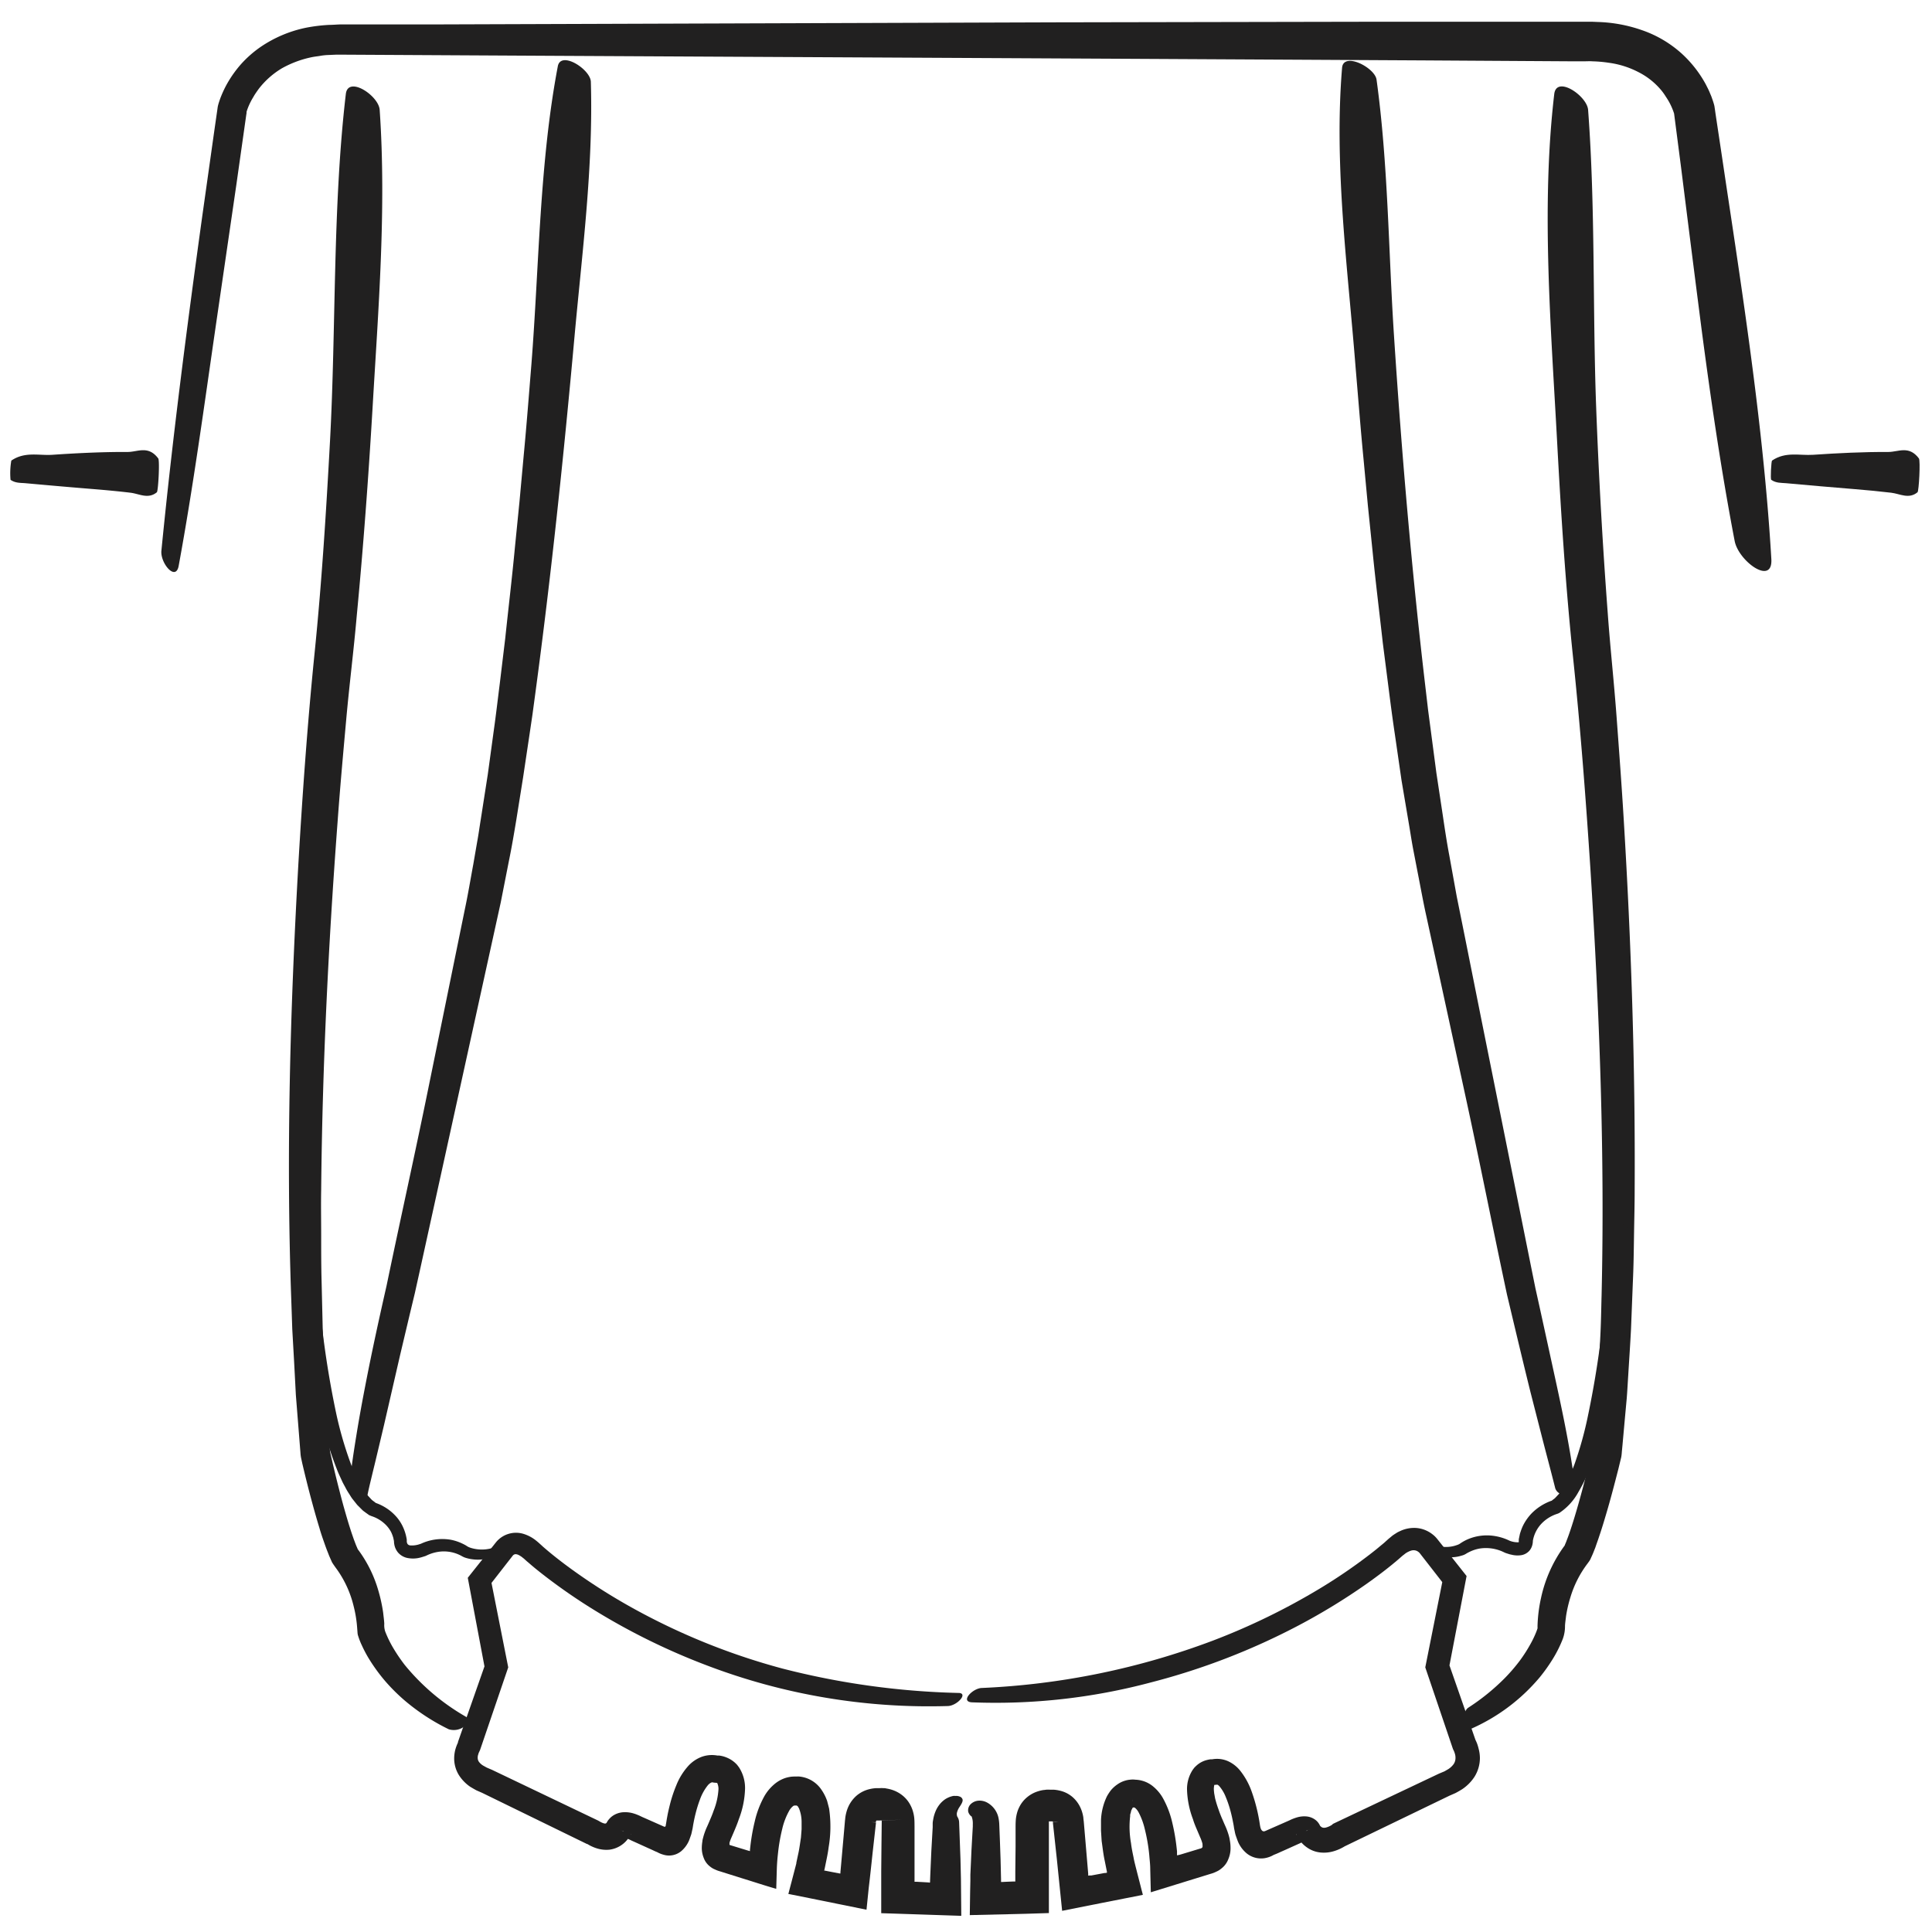
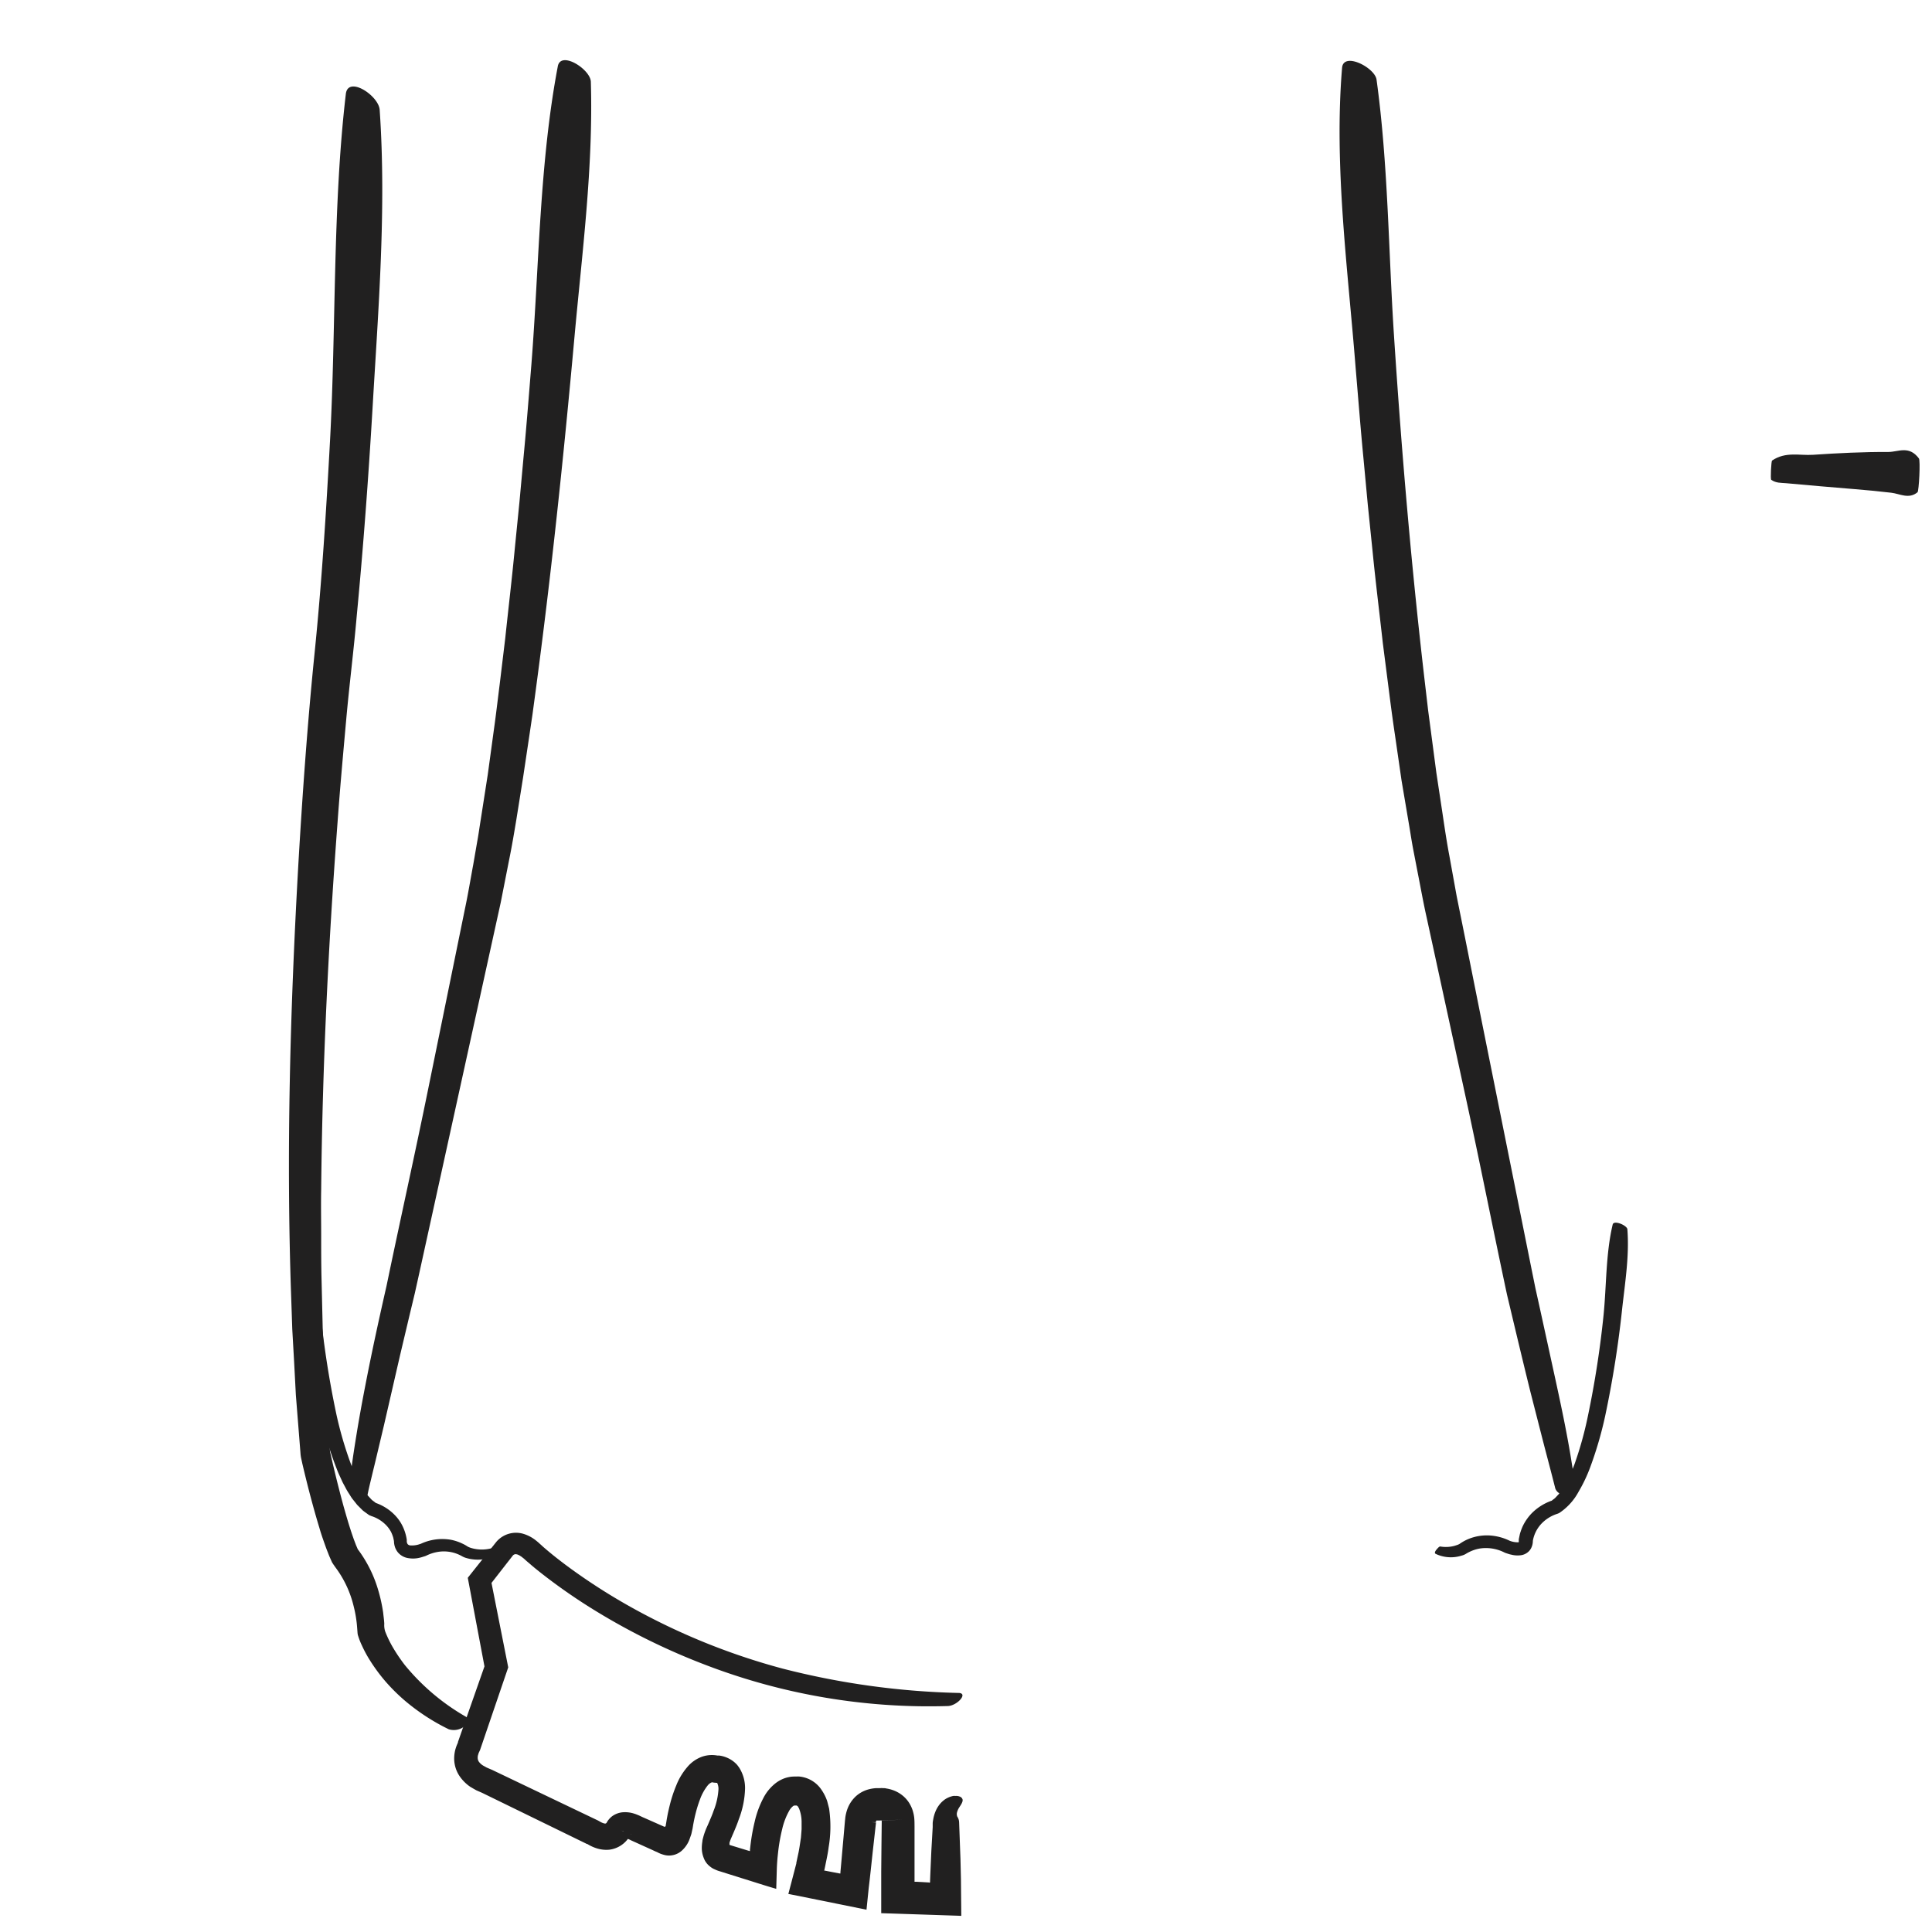
<svg xmlns="http://www.w3.org/2000/svg" id="Layer_1" data-name="Layer 1" viewBox="0 0 500 500">
  <defs>
    <style>.cls-1{fill:#212020;}</style>
  </defs>
  <path class="cls-1" d="M90.47,384.15c.45-4.44,1.11-8.69,1.81-13s1.48-8.55,2.31-12.82c1.65-8.54,3.5-17,5.44-25.53,3.53-17,7.33-34,10.76-50.86l9.51-46.61c.83-3.89,1.46-7.74,2.18-11.61l1-5.79c.36-1.93.62-3.89.94-5.84l1.82-11.68,1.6-11.73c.55-3.91,1-7.83,1.5-11.76l1.42-11.77c.83-7.87,1.77-15.72,2.51-23.6l1.18-11.81,1.08-11.83c.75-7.88,1.36-15.78,2-23.67,2-25.42,2.08-52.09,6.83-77.08.77-4.14,8.46.78,8.55,4,.66,22.08-2.27,44.32-4.26,66.31-2.78,30.73-6,61.43-10.12,92.06l-.73,5.41-.8,5.41-1.62,10.82L133.65,212c-.6,3.6-1.2,7.2-1.94,10.79l-2.12,10.77-2.34,10.65-4.68,21.3-9.36,42.59-4.68,21.29-1.18,5.32L106.08,340l-2.51,10.59-4.19,18.23-2.16,9.09c-.36,1.51-.73,3-1.09,4.51s-.73,3-1,4.39c-.19,1-1.41,1.1-2.55.47A4.4,4.4,0,0,1,91,385.78,2.64,2.64,0,0,1,90.47,384.15Z" />
  <path class="cls-1" d="M116.15,447.54A54.28,54.28,0,0,1,104.63,440a48,48,0,0,1-5-5,45.86,45.86,0,0,1-4.22-5.83,32.82,32.82,0,0,1-1.73-3.28,18.51,18.51,0,0,1-.84-2.05l-.22-.68a4.07,4.07,0,0,1-.1-.7l-.09-1.19a31.45,31.45,0,0,0-.92-5.64,27.4,27.4,0,0,0-4.7-10l-.44-.63c-.15-.21-.28-.43-.43-.65l-.62-1.4c-.17-.38-.3-.73-.44-1.1-.3-.73-.56-1.44-.81-2.15-.5-1.42-1-2.82-1.39-4.22-.86-2.8-1.63-5.58-2.37-8.37s-1.42-5.58-2.08-8.38L78,377.66a8.93,8.93,0,0,1-.24-1.63l-.17-2.14-.34-4.29-.68-8.55-.45-8.55L75.64,344q-.14-4.26-.29-8.5c-1.3-37.1-.25-74.13,1.82-111.08,1.07-18.45,2.38-37,4.24-55.36s3-36.61,4-55c1.59-29.56.66-60.48,4.09-89.72.54-4.84,8.5.38,8.76,4.09,1.77,25.63-.36,51.64-1.85,77.29-1.06,17.91-2.38,35.82-4.09,53.71-.78,8.92-1.92,17.91-2.71,26.7S88,203.91,87.36,212.81c-2.38,31.64-3.94,63.36-4.24,95.07-.08,4,0,7.92,0,11.88s0,7.93.11,11.89l.28,11.88c.14,4,.36,7.9.53,11.86.1,2,.16,3.95.3,5.92l.45,5.91.44,5.92.11,1.47c0,.48.08,1.08.11,1.24l.63,2.75c.9,3.84,1.86,7.67,2.9,11.45.54,1.88,1.07,3.77,1.67,5.61.29.93.61,1.83.92,2.73l.5,1.32c.16.41.39.9.46,1.09a.61.61,0,0,0,.11.21l.14.18a33,33,0,0,1,5.14,10.47,41.1,41.1,0,0,1,1.24,5.68c.1,1,.25,1.93.29,2.89a5.31,5.31,0,0,0,.24,2,28.89,28.89,0,0,0,2.18,4.44,44.25,44.25,0,0,0,2.88,4.22,57,57,0,0,0,15.79,13.38c1.18.73.67,1.82-.45,2.59A4.46,4.46,0,0,1,116.15,447.54Z" />
  <path class="cls-1" d="M127.4,402.93a10.19,10.19,0,0,1-5.22.6,8.84,8.84,0,0,1-1.32-.27,5.28,5.28,0,0,1-.72-.23,6.6,6.6,0,0,1-.73-.37,9.86,9.86,0,0,0-1.72-.73,9.57,9.57,0,0,0-3.65-.39,10.53,10.53,0,0,0-3.59,1l-.19.09-.19.08-1,.31a10,10,0,0,1-1,.23,7.33,7.33,0,0,1-2.36,0,4.36,4.36,0,0,1-2.71-1.47,4.6,4.6,0,0,1-.78-1.39,4.93,4.93,0,0,1-.18-.71,5.08,5.08,0,0,1-.08-.78v-.06l-.12-.58a3.45,3.45,0,0,0-.17-.63,8.22,8.22,0,0,0-.48-1.19,7.78,7.78,0,0,0-1.54-2,9.17,9.17,0,0,0-3.5-2.07l-.62-.26-.92-.66c-.27-.21-.57-.4-.8-.62l-1.37-1.37L91.28,388c-.39-.48-.66-1-1-1.51a14.81,14.81,0,0,1-.89-1.53c-.27-.52-.56-1-.82-1.56-.47-1.06-1-2.1-1.39-3.17a96.41,96.41,0,0,1-4.06-13,236.74,236.74,0,0,1-4.69-26.36c-1-7.81-2.56-16-1.56-23.84.17-1.31,3.73-.11,3.91.83,1.27,6.6,1.28,13.42,2,20.11A245.53,245.53,0,0,0,87,365.76a95.83,95.83,0,0,0,3.68,12.76,36.73,36.73,0,0,0,2.72,5.89c.28.45.53.93.83,1.35l.92,1.24,1,1.09a4.61,4.61,0,0,0,.55.44l.5.39s.09.05.14.07a12.66,12.66,0,0,1,5.26,3.57,10.88,10.88,0,0,1,1.75,2.75,12.2,12.2,0,0,1,.92,3.15c0,.08,0,.15,0,.23v.23a1.39,1.39,0,0,0,.23.7,1,1,0,0,0,.66.33,6.12,6.12,0,0,0,2.63-.39l.06,0,0,0a13.12,13.12,0,0,1,7.83-1.07,12.31,12.31,0,0,1,3,1,10.23,10.23,0,0,1,1.37.77,5.09,5.09,0,0,0,1,.39,9.72,9.72,0,0,0,5.08.06c.33-.08.56.4.59.95S127.72,402.81,127.4,402.93Z" />
  <path class="cls-1" d="M245.32,441.52A161.34,161.34,0,0,1,182.91,431a171.07,171.07,0,0,1-28.73-14.08A147.93,147.93,0,0,1,141,407.86c-1.06-.82-2.11-1.65-3.15-2.52-.52-.44-1-.87-1.56-1.33l-.76-.69c-.17-.12-.34-.26-.5-.39s-.34-.22-.5-.33-.31-.15-.46-.24a2,2,0,0,0-.62-.14.73.73,0,0,0-.38.09.8.8,0,0,0-.21.13.47.47,0,0,0-.14.14l-2.18,2.79-3.34,4.29,4.33,21.85-7.29,21.38-.17.37-.17.36a2.65,2.65,0,0,1-.1.28c0,.12-.08.24-.1.36a2.32,2.32,0,0,0-.07.67,1.77,1.77,0,0,0,.3,1,3.85,3.85,0,0,0,1.1,1l.92.51,1.07.46.31.13h0l27.44,13.12.29.16.29.17a4.45,4.45,0,0,0,.89.39,1.62,1.62,0,0,0,.41.07c.09,0,.15-.06.22-.09s.06-.06.09-.08l.13-.2-.37.83.1-.29.06-.13.12-.25c.07-.14.15-.28.22-.4a5.27,5.27,0,0,1,.49-.63,4.82,4.82,0,0,1,1.12-.93,5.57,5.57,0,0,1,2.18-.74,7.66,7.66,0,0,1,2.9.27c.36.11.73.23,1,.35l.47.19.38.18c.54.27.9.41,1.35.61l4.65,2.06c.14.07.31.13.43,0a.78.78,0,0,0,.11-.2l0-.11v-.05l.07-.34.19-1.18.23-1.25c.17-.83.36-1.65.57-2.48a34.67,34.67,0,0,1,1.65-5,16.67,16.67,0,0,1,3.2-5.15,9,9,0,0,1,3.37-2.26,7.83,7.83,0,0,1,4.53-.24l-1.12-.1h.64l.47,0a8.34,8.34,0,0,1,.87.16,8.15,8.15,0,0,1,1.66.62,7.25,7.25,0,0,1,1.49,1,7.89,7.89,0,0,1,.65.64c.18.23.36.47.53.71a9.86,9.86,0,0,1,1.52,5.42,23.8,23.8,0,0,1-1.62,7.95c-.39,1.19-.88,2.34-1.37,3.49l-.37.86-.27.62a9.74,9.74,0,0,0-.4,1.14l0,.14v.14a.39.39,0,0,0,0,.15c0,.1.13.14.22.16l4.67,1.43c.14,0,.3.1.41.11v-.37l.11-.95a51.3,51.3,0,0,1,1.12-6.33,24.78,24.78,0,0,1,2.52-6.61,11.56,11.56,0,0,1,3-3.41,8.55,8.55,0,0,1,2.48-1.28,9.69,9.69,0,0,1,1.44-.31,13.57,13.57,0,0,1,1.43-.05l-.78,0,.5,0h.31a5.41,5.41,0,0,1,.59,0,7.11,7.11,0,0,1,1.06.17,7.78,7.78,0,0,1,4.76,3.31,12,12,0,0,1,1.43,2.84l.35,1.34.17.67.08.63a31.74,31.74,0,0,1-.2,9.29c-.18,1.47-.48,2.87-.77,4.28-.4,2-.3,1.42-.35,1.67,0,.05-.06.14,0,.16l.16,0,2,.39,1.77.34.23,0v-.34c.14-1.49.27-3,.4-4.47q.41-4.59.81-9.21l0,.3a8.48,8.48,0,0,1,.09-1c.05-.27.09-.53.16-.79a9.39,9.39,0,0,1,.55-1.68,8.44,8.44,0,0,1,2.15-2.93,8,8,0,0,1,3.23-1.67,10.15,10.15,0,0,1,1.82-.29c.55,0,1,0,1.54,0h-.58a6.26,6.26,0,0,1,.93,0c.25,0,.5,0,.74.08a9.59,9.59,0,0,1,1.53.36,8.47,8.47,0,0,1,2.86,1.59,7.91,7.91,0,0,1,2,2.59,8.14,8.14,0,0,1,.58,1.54,9.53,9.53,0,0,1,.29,1.49c.09.9.07,1.76.08,2.22V487c0,.06,0,0,0,0l0,0a0,0,0,0,0,0,0h.11l.39,0,1.52.08,1.53.09h.16l0,0,.21.08s.06-.1.1-.15l0-.06c0-.05,0,.08,0-.29l.06-1.55.27-6.19q.18-3.09.35-6.16l0-.94c0-.37.08-.73.14-1.08a9.61,9.61,0,0,1,.64-2.16,7.38,7.38,0,0,1,1.41-2.15,7.27,7.27,0,0,1,1.07-.9,6.55,6.55,0,0,1,1.25-.61c.27-.09.53-.16.77-.22a3.77,3.77,0,0,1,.65,0,2.16,2.16,0,0,1,1,.14,1.15,1.15,0,0,1,.8.76c.14.59-.39,1.35-.89,2.11a4.6,4.6,0,0,0-.55,1.26,1.79,1.79,0,0,0,.07,1.07,2.84,2.84,0,0,1,.48,1.47c.12,3.18.23,6.36.35,9.55l.12,5.15.09,9.52-20.72-.69,0-10.8.06-6.7.07-6.15a.46.46,0,0,1,0-.17v0s0-.05,0-.09a.22.22,0,0,0-.07-.06l-.12,0-.1,0h0v-1.29c0,.58,0-1.41,0,1.29h.1l5.55-.23-6.1.22-.37,0H227c-.05,0-.09,0-.14,0s-.08.06-.11.1a.38.38,0,0,0-.06.14s0,.09,0,.14v.06h-.05l-.33,0-.68,0h-.06l1.12.06h0v.22c-.29,2.55-.57,5.09-.86,7.64-.32,3-.63,6-1,9.05l-.58,5.67-14.81-3-4.4-.88-.54-.11-.28-.05c-.07,0-.24,0-.17-.12l.28-1.09.57-2.16,1.12-4.3.07-.27,0-.17.06-.28.12-.57.24-1.13c.36-1.52.53-3,.77-4.51l.17-2.19c0-.72,0-1.4,0-2.1a9.34,9.34,0,0,0-.69-3.34c-.09-.15-.18-.28-.26-.42s-.13-.18-.19-.18-.08-.05-.11-.07,0,0,0-.05l0-.52a5.23,5.23,0,0,0,0-.56V466c.15,2.55.05.7.09,1.27h0l.14,0-.67,0a.73.73,0,0,0-.56.19,4.09,4.09,0,0,0-1,1.24,17.75,17.75,0,0,0-1.76,4.63,46.52,46.52,0,0,0-1,5.45l-.08.7-.13,1.22c-.08.87-.14,1.75-.18,2.65l-.16,5.48c-3-.86-6-1.86-9-2.78l-5.53-1.74a7.82,7.82,0,0,1-1.36-.51,4.7,4.7,0,0,1-1.22-.73,4.89,4.89,0,0,1-1.66-2.25,6.86,6.86,0,0,1-.49-2.81,10.46,10.46,0,0,1,.15-1.47c0-.24.07-.49.13-.73l.16-.61a19.42,19.42,0,0,1,.71-2l.41-.91.31-.72c.42-1,.84-1.92,1.17-2.92a17.74,17.74,0,0,0,1.27-5.59,3.36,3.36,0,0,0-.29-1.52l0-.07,0,0s0,0-.05-.05-.06,0-.11,0,0,0-.06,0h0v-.23c0-.16,0-.33,0-.49v-.06c0,.35,0-.82,0,.77h.12l-.9-.08a.77.77,0,0,0-.59,0,2.71,2.71,0,0,0-.93.77,12.79,12.79,0,0,0-2,3.66,32.55,32.55,0,0,0-1.12,3.62c-.16.62-.3,1.26-.43,1.89l-.18.95-.16,1-.15.65c-.06.29-.12.59-.2.87-.2.56-.38,1.12-.6,1.66a7.5,7.5,0,0,1-2,2.69,5,5,0,0,1-3,1.12,4.8,4.8,0,0,1-1.6-.22,6.85,6.85,0,0,1-1.63-.67c-.35-.13-.8-.33-1-.44l-.66-.3-1.33-.6-2.64-1.2c-.43-.19-.93-.41-1.27-.58a4.91,4.91,0,0,0-.5-.23c-.16-.07-.28-.1-.41-.15l-.27-.06h0v-.32l0-.33a2.34,2.34,0,0,0-.25-.87.69.69,0,0,0-.13-.15l-.11-.08-.14-.08-.18-.09-.11,0c-2-.78,2.67,1.06,2.2.86v0l0-.05,0-.09-.29.63a7.09,7.09,0,0,1-5.28,3.51,8.21,8.21,0,0,1-3.15-.32,10.48,10.48,0,0,1-2.53-1.15l-.05,0s0,0-.05,0l-27.15-13.25.23.1-1.65-.72c-.55-.29-1.1-.62-1.64-.94a10.43,10.43,0,0,1-2.92-3,8.19,8.19,0,0,1-1.24-4.29,9.44,9.44,0,0,1,.25-2.15,10.53,10.53,0,0,1,.73-2l0-.08s0-.05,0-.08l6.86-19.56-4.32-22.93,7.3-9.19a6.68,6.68,0,0,1,7-2.21,9.67,9.67,0,0,1,3,1.48c.41.31.84.66,1.21,1l.9.82c2.46,2.16,5.11,4.2,7.81,6.15a155.77,155.77,0,0,0,17,10.63,171.4,171.4,0,0,0,37.25,14.82,201.37,201.37,0,0,0,45.38,6.3C250.79,438.06,247.76,441.43,245.32,441.52Z" />
-   <path class="cls-1" d="M41.77,142.52c2.84-28.84,6.59-57.84,10.61-86.83L55.44,34l.78-5.43.13-.92a10.8,10.8,0,0,1,.31-1.16c.19-.58.37-1.12.59-1.64a28.41,28.41,0,0,1,1.42-3,29.86,29.86,0,0,1,3.79-5.34,28.86,28.86,0,0,1,4.92-4.32,32.48,32.48,0,0,1,11.74-5,43,43,0,0,1,6.12-.75c1,0,2.07-.11,3-.12H91l21.81,0,160.26-.54,80.14-.15,40.06,0h18.16l.71,0,1.41.06a37.83,37.83,0,0,1,11.4,2.12,29.76,29.76,0,0,1,10.41,6.18,30.51,30.51,0,0,1,6.07,7.79c.38.75.77,1.48,1.09,2.27.16.4.34.77.48,1.19s.29.78.45,1.34a7.66,7.66,0,0,1,.25.94l.12.8.14,1,.3,2q1.22,8.05,2.42,16.15c1.63,10.8,3.27,21.65,4.8,32.5,3.06,21.7,5.69,43.41,6.94,64.7.42,7.05-8.49.57-9.49-4.66-3.48-18.16-6.17-36.59-8.6-55.08Q438.54,71,436.79,57.11l-1.74-13.86q-.89-6.89-1.78-13.74a1.32,1.32,0,0,0-.09-.35c-.1-.28-.18-.55-.31-.84a17.21,17.21,0,0,0-.78-1.7,18.31,18.31,0,0,0-1-1.64A14.24,14.24,0,0,0,430,23.44a18.57,18.57,0,0,0-6-4.79,23.16,23.16,0,0,0-7.68-2.41,32.44,32.44,0,0,0-4.22-.37c-.67-.06-1.55,0-2.34,0l-2.43,0-38.86-.24-77.73-.42-146.65-.76-36.66-.2-18.33-.1H88l-1.06,0-2.12.09a14.4,14.4,0,0,0-2.08.24c-.69.11-1.39.18-2.06.32A27,27,0,0,0,73,17.65a21.39,21.39,0,0,0-6,5.3q-.6.81-1.14,1.65c-.33.58-.7,1.15-1,1.76a16.68,16.68,0,0,0-.79,1.8c-.11.29-.22.65-.26.78a2.5,2.5,0,0,0,0,.29l-.09.57L61.15,47.94,55.86,84.22c-3,20.68-5.85,41.72-9.62,62.23C45.48,150.55,41.45,145.74,41.77,142.52Z" />
  <path class="cls-1" d="M402.5,385.18c-1-4-2.14-8.23-3.21-12.38l-3.21-12.55C394,351.85,392,343.41,390,335c-3.63-17-7-34.12-10.67-51l-10.12-46.59c-.87-3.86-1.57-7.84-2.35-11.77l-1.14-5.91c-.38-2-.67-3.94-1-5.91l-2-11.83L361,190.11c-.6-4-1.11-7.9-1.61-11.85l-1.52-11.86c-.88-7.91-1.87-15.82-2.65-23.74L354,130.78l-1.11-11.88c-.77-7.92-1.38-15.85-2.06-23.78-2-25.5-5.63-52.09-3.5-77.58.36-4.22,8.49-.05,8.92,3.07,3,21.76,3.07,44.08,4.5,66.05,2,30.67,4.62,61.3,8.22,91.78l.63,5.4.71,5.38L371.73,200l1.62,10.72c.53,3.57,1.06,7.15,1.73,10.68L377,232l2.15,10.67L383.41,264,392,306.72l4.29,21.35,1.08,5.34,1.18,5.32,2.33,10.65c1.32,6.08,2.69,12.19,3.92,18.34.61,3.07,1.19,6.15,1.7,9.24.25,1.56.51,3.09.7,4.66s.4,3.09.5,4.79c0,1.49-1.18,1.36-2.43.88a9.81,9.81,0,0,1-1.75-.85A2.4,2.4,0,0,1,402.5,385.18Z" />
-   <path class="cls-1" d="M380,441.94a56.14,56.14,0,0,0,9.39-7.6,45.54,45.54,0,0,0,3.88-4.49,39.1,39.1,0,0,0,3.1-4.9,26.07,26.07,0,0,0,1.18-2.53c.16-.39.36-1,.36-1a.65.65,0,0,0,0-.2.56.56,0,0,0,0-.07l0-.37a38,38,0,0,1,.91-7.25A35.35,35.35,0,0,1,404.92,400l.05-.06a.2.2,0,0,0,0-.08l.23-.54c.12-.26.23-.59.34-.88.23-.59.46-1.21.67-1.84.44-1.26.85-2.56,1.25-3.87.8-2.63,1.55-5.32,2.26-8s1.41-5.42,2.06-8.13l.24-1a2.76,2.76,0,0,0,.05-.47l.18-2.1.37-4.19.73-8.39c.15-2.81.31-5.61.47-8.42s.33-5.6.44-8.4.15-5.61.23-8.41c.86-36.66-.56-73.46-2.88-110.15-1.2-18.37-2.59-36.65-4.51-55S404,133.13,403,114.65c-1.58-29.72-4.22-60.83-.76-90.33.6-4.88,8.48.49,8.76,4.11,1.91,25.39,1.14,51.28,2.08,76.81q1,26.73,3,53.4c.64,8.92,1.61,17.7,2.28,26.74s1.33,17.9,1.87,26.86c1.93,31.83,3,63.72,2.82,95.63,0,4-.11,8-.17,12s-.11,8-.3,12l-.47,12c-.2,4-.48,8-.72,12-.13,2-.23,4-.39,6l-.55,6-.54,6-.14,1.49c-.06.51-.05.91-.19,1.73l-.74,3.06c-1,3.88-2,7.76-3.15,11.62-.57,1.94-1.15,3.87-1.81,5.8-.32,1-.68,1.94-1,2.91l-.58,1.46c-.21.51-.41.92-.73,1.64a4.72,4.72,0,0,1-.33.53l-.37.51a27.46,27.46,0,0,0-4.45,8.76,33.39,33.39,0,0,0-1.13,4.89c-.09.84-.23,1.67-.27,2.51a9.43,9.43,0,0,1-.57,3.37,32.4,32.4,0,0,1-2.66,5.3,43.76,43.76,0,0,1-3.37,4.71,48.89,48.89,0,0,1-18,13.38c-1.36.62-1.86-.48-1.83-1.86S379.12,442.49,380,441.94Z" />
  <path class="cls-1" d="M372.74,400.23a8.5,8.5,0,0,0,3.72-.18c.29-.09.59-.18.87-.29l.35-.16a2.16,2.16,0,0,1,.25-.17,11.52,11.52,0,0,1,2.36-1.24,12.58,12.58,0,0,1,5.29-.81,13.73,13.73,0,0,1,5.13,1.37h0a5.64,5.64,0,0,0,2.21.39l.14,0,0,0s.06.05,0,0,0,0,0-.09,0-.06,0-.09,0-.13,0-.06v-.27l0-.27.21-1a6,6,0,0,1,.25-.92,12.12,12.12,0,0,1,.73-1.8,12.82,12.82,0,0,1,2.25-3.1,13.59,13.59,0,0,1,5-3.14l.06,0,.15-.13.25-.2a3.73,3.73,0,0,0,.5-.39l.94-1,.85-1.17c.3-.37.52-.85.79-1.26l.38-.65.34-.69c.22-.47.46-.92.67-1.39.39-1,.83-1.91,1.17-2.92a93.86,93.86,0,0,0,3.4-12.39A252.46,252.46,0,0,0,415,340.35c.77-7.72.56-15.85,2.36-23.44.29-1.26,3.73.23,3.8,1.22.53,6.79-.57,13.61-1.32,20.34a272,272,0,0,1-4.45,28.11,97.84,97.84,0,0,1-3.84,13.13,38.75,38.75,0,0,1-3,6.32,15.25,15.25,0,0,1-5,5.52,5.15,5.15,0,0,1-.54.23,9.73,9.73,0,0,0-4.19,2.66,8.65,8.65,0,0,0-2.12,4.34v.15a4.14,4.14,0,0,1-.24,1.25,3.53,3.53,0,0,1-.65,1.14,3.59,3.59,0,0,1-2.26,1.18,6.53,6.53,0,0,1-2.09-.08c-.31-.08-.64-.13-.93-.22l-.92-.3-.15-.07-.16-.07a10.6,10.6,0,0,0-6.36-1,10,10,0,0,0-2.42.76,10.42,10.42,0,0,0-1.14.61,3.86,3.86,0,0,1-.89.4l-.78.22a9.19,9.19,0,0,1-6.16-.61c-.38-.19-.15-.67.21-1.1S372.5,400.2,372.74,400.23Z" />
-   <path class="cls-1" d="M254,436.85a193.09,193.09,0,0,0,60-12.3,172.45,172.45,0,0,0,27.62-13.47,138.91,138.91,0,0,0,12.63-8.6c1-.77,2-1.55,2.95-2.36.48-.4,1-.8,1.41-1.2l.69-.62,1-.83c.35-.27.74-.5,1.12-.75s.85-.44,1.28-.64a8.62,8.62,0,0,1,3.18-.66,7.62,7.62,0,0,1,3.38.75,7.54,7.54,0,0,1,1.44.89,6.87,6.87,0,0,1,1.25,1.22l2.27,2.85,5.33,6.74L375.12,431l6.73,19.29,0,0v0a9.75,9.75,0,0,1,.49,1.14c.12.36.23.73.32,1.11A9.62,9.62,0,0,1,383,455a9.21,9.21,0,0,1-1.39,4.81,11.21,11.21,0,0,1-3.22,3.25c-.57.35-1.16.7-1.75,1l-1.74.76.31-.14L348,477.83h0l0,0a11.57,11.57,0,0,1-2.76,1.24,8.87,8.87,0,0,1-3.53.35,7.25,7.25,0,0,1-3.46-1.3,7.82,7.82,0,0,1-1.4-1.23,12.67,12.67,0,0,1-1.06-1.41l-.37-.83,0,.13,0,.07,0,0c-.65.27,5.74-2.25,3-1.18l-.12,0-.18.09-.14.08L338,474a.7.7,0,0,0-.12.15,2.34,2.34,0,0,0-.25.87c0,.18,0,.46,0,.73s0,.24,0,.42v.24a.83.83,0,0,0,0,.15s0,0,0,0a.44.44,0,0,0-.1,0,2.28,2.28,0,0,0-.33.12l-.2.08-.26.12c-.32.17-.84.39-1.26.58l-2.66,1.2-1.33.59-.66.3-.55.24-.63.25a7,7,0,0,1-1.81.74,5.92,5.92,0,0,1-5.14-1.08,8.05,8.05,0,0,1-2.25-2.94c-.25-.6-.46-1.23-.68-1.85a9.8,9.8,0,0,1-.23-1l-.15-.69-.09-.61-.09-.52-.21-1.06c-.14-.7-.3-1.4-.48-2.08a28.3,28.3,0,0,0-1.3-3.9,9.79,9.79,0,0,0-1.67-2.8,1.38,1.38,0,0,0-.47-.36h0s0-.11,0-.07,0,0,0,.05,0,0,0,0a0,0,0,0,1-.06,0l-1.13.1H314c0-3.16,0-.86,0-1.56v.06c0,.16,0,.33,0,.49s0,.32,0,.47v.13a.64.64,0,0,0,0,.2c0,.08,0,0,0,0a.74.74,0,0,0-.08-.22s-.1-.14,0,0l.07.05a1.33,1.33,0,0,0,.24.19c.17.09,0,.07,0,.32a5,5,0,0,0-.09.82c0,.38.05.77.09,1.18l.24,1.32a28.84,28.84,0,0,0,.88,2.85,30.32,30.32,0,0,0,1.13,2.86l.3.71.42.94A18.69,18.69,0,0,1,318,475l.17.66c.06.27.09.54.14.8a9.74,9.74,0,0,1,.15,1.61,7.14,7.14,0,0,1-.56,3.05,5.51,5.51,0,0,1-1.82,2.46,5,5,0,0,1-1.31.81,7.68,7.68,0,0,1-1.48.56l-15.46,4.77-.15-6c0-1-.1-1.93-.19-2.88l-.06-.72-.06-.6-.08-.69a45.34,45.34,0,0,0-1-5.38,18,18,0,0,0-1.66-4.49,3.8,3.8,0,0,0-.88-1.08c-.21-.13-.09-.08-.2-.1l-.78,0,.14,0H293c.2-3.61,0-1,.1-1.78V466c0,.15,0,.31,0,.46a3.46,3.46,0,0,0,0,.46v.15a2.9,2.9,0,0,0,.05.35.84.84,0,0,0,.08.21c.09.19,0,0,0,.11s-.07,0-.12.16a5.78,5.78,0,0,0-.39.79c0,.22-.09.43-.15.65l-.09.31,0,.39a24.11,24.11,0,0,0,.23,7c.14,1.23.41,2.49.67,3.75.09.71.93,3.88,1.54,6.28l.48,1.89.25.94.12.47a2.07,2.07,0,0,1-.46.11l-3.86.76-6,1.18-10.57,2.1q-.69-6.74-1.38-13.5c-.33-3-.66-6.12-1-9.19l0-.3v.09l1.36-.08h-.07l-.67,0-.63.05h0v0a.93.93,0,0,0,0-.13c0-.08,0-.08,0-.09s0,0-.05,0,0,0,0,0h0a1.12,1.12,0,0,1-.33,0h-.48c0-3.09,0-.82,0-1.49v1.49h0l-.09,0-.09,0a0,0,0,0,0,0,0s0,0,0,0h0a.37.37,0,0,1,0,.14v6.15q0,8.73,0,17.44l-6.11.19-4.1.1-10.26.24.09-6.1.06-2.78,0-1.57q.15-3.13.28-6.25c.12-2.08.23-4.14.35-6.21l0-.39,0-.2a3.54,3.54,0,0,0,0-.46,4.67,4.67,0,0,0-.09-.82,2.22,2.22,0,0,0-.14-.48c0-.07,0-.07,0-.14s0-.09-.09-.11a2.38,2.38,0,0,1-.86-1.22,2.23,2.23,0,0,1,.77-2.11,3.22,3.22,0,0,1,1.63-.75,4.07,4.07,0,0,1,2.43.43,5.91,5.91,0,0,1,3,4,11.39,11.39,0,0,1,.21,1.9l.05,1.32.1,2.53.18,5.08.12,5.08v.63c0,.09,0,0,0,.05h0l0,0,0,0h.16l1.52-.07,1.53-.06.38,0h.1s0,0,0,0v-2.48l.07-6.63,0-3.32,0-1.66c0-.46,0-1.31.09-2.19a10.3,10.3,0,0,1,.29-1.47,7.86,7.86,0,0,1,.58-1.51,7.73,7.73,0,0,1,2-2.53,8.13,8.13,0,0,1,2.81-1.54,8.86,8.86,0,0,1,1.49-.35c.24,0,.48-.06.72-.08a8.4,8.4,0,0,1,.91,0h-.55c.51,0,1,0,1.51,0a9.61,9.61,0,0,1,1.77.29,7.62,7.62,0,0,1,3.15,1.64,8.08,8.08,0,0,1,2.08,2.86,8.88,8.88,0,0,1,.54,1.63q.09.39.15.78c0,.3.06.46.08,1l0-.29q.6,7,1.18,13.9l0,.44.33-.05.17,0,.09,0,.23,0,2.4-.45.95-.18.19,0,.39-.06s.08,0,.09,0l0-.1,0-.2-.09-.43-.47-2.36c-.37-1.66-.55-3.41-.8-5.13l-.17-2.68c0-.9,0-1.86,0-2.78a15.6,15.6,0,0,1,1.53-6.11,12.58,12.58,0,0,1,1.07-1.62,8.32,8.32,0,0,1,1.61-1.45,6.83,6.83,0,0,1,2.07-1,6.38,6.38,0,0,1,1.17-.23,6,6,0,0,1,.63-.05,5,5,0,0,1,.85.05l-.68,0a7.59,7.59,0,0,1,5,1.55,10.8,10.8,0,0,1,2.8,3.26,24.24,24.24,0,0,1,2.43,6.46,51.93,51.93,0,0,1,1.08,6.26l.11,1,0,.34,0,.7a9.58,9.58,0,0,0,1.18-.29l4.75-1.44c.27-.05.59-.16.67-.46a1.24,1.24,0,0,0,0-.43l0-.21s0-.07,0-.11l-.05-.21a10.62,10.62,0,0,0-.43-1.23l-.28-.65-.36-.85c-.48-1.13-1-2.27-1.34-3.44a23.4,23.4,0,0,1-1.55-7.7,9.07,9.07,0,0,1,1.4-5c.15-.22.31-.43.47-.64a7.83,7.83,0,0,1,.58-.57,6.26,6.26,0,0,1,2.82-1.47,6.71,6.71,0,0,1,.78-.15c.13,0,.27,0,.42,0h.55l-.9.08a7,7,0,0,1,4.51.41,8.59,8.59,0,0,1,3.12,2.44,18.67,18.67,0,0,1,3,5.47,44.52,44.52,0,0,1,2.12,8.61l.1.53.09.31a1.64,1.64,0,0,0,.32.56.7.7,0,0,0,.59.23,3.37,3.37,0,0,0,.6-.23l4.8-2.11c.44-.2.82-.35,1.34-.6.22-.11.5-.23.81-.35s.62-.22.94-.32a6.69,6.69,0,0,1,2.55-.24,4.51,4.51,0,0,1,1.83.62,4.09,4.09,0,0,1,.93.76,4.15,4.15,0,0,1,.39.52,2,2,0,0,1,.18.32l.1.2,0,.11.08.22-.28-.63c.08.11.16.25.24.34a1.65,1.65,0,0,0,.24.22,1.13,1.13,0,0,0,.6.24,1.93,1.93,0,0,0,.79-.1,5.33,5.33,0,0,0,1.12-.48l.25-.15L345,472l27.44-13h0l.22-.09,1.17-.49,1-.58a5.14,5.14,0,0,0,1.4-1.33,2.84,2.84,0,0,0,.45-1.51,3.57,3.57,0,0,0-.09-.9,7.27,7.27,0,0,0-.28-.86l-.15-.32a3.13,3.13,0,0,1-.15-.32l-7.15-21.09,4.4-22.06-5.82-7.48a2.2,2.2,0,0,0-1-.68,2.15,2.15,0,0,0-1.21,0,5.43,5.43,0,0,0-1.53.76l-.78.61-1,.88c-2.66,2.28-5.41,4.35-8.22,6.34a162.83,162.83,0,0,1-17.57,10.75,176.2,176.2,0,0,1-38.28,14.78,156,156,0,0,1-46.36,5.15C248.48,440.36,251.64,437,254,436.85Z" />
-   <path class="cls-1" d="M2.93,119.2c3.52-2.4,7.11-1.26,10.63-1.5,6.49-.44,13-.76,19.47-.73,2.61,0,5.34-1.77,7.92,1.67.43.57,0,8.49-.36,8.76-2.24,1.84-4.53.4-6.78.12-3.15-.38-6.29-.67-9.44-.93-5.94-.48-11.87-1-17.81-1.54-1.27-.11-2.56,0-3.83-.87A18.85,18.85,0,0,1,2.93,119.2Z" />
  <path class="cls-1" d="M458.6,119.2c3.51-2.4,7.1-1.26,10.63-1.5,6.48-.44,13-.76,19.46-.73,2.61,0,5.34-1.77,7.92,1.67.43.57,0,8.49-.36,8.76-2.24,1.84-4.52.4-6.78.12-3.14-.38-6.29-.67-9.44-.93-5.93-.48-11.87-1-17.81-1.54-1.27-.11-2.56,0-3.82-.87C458.14,124,458.4,119.34,458.6,119.2Z" />
</svg>